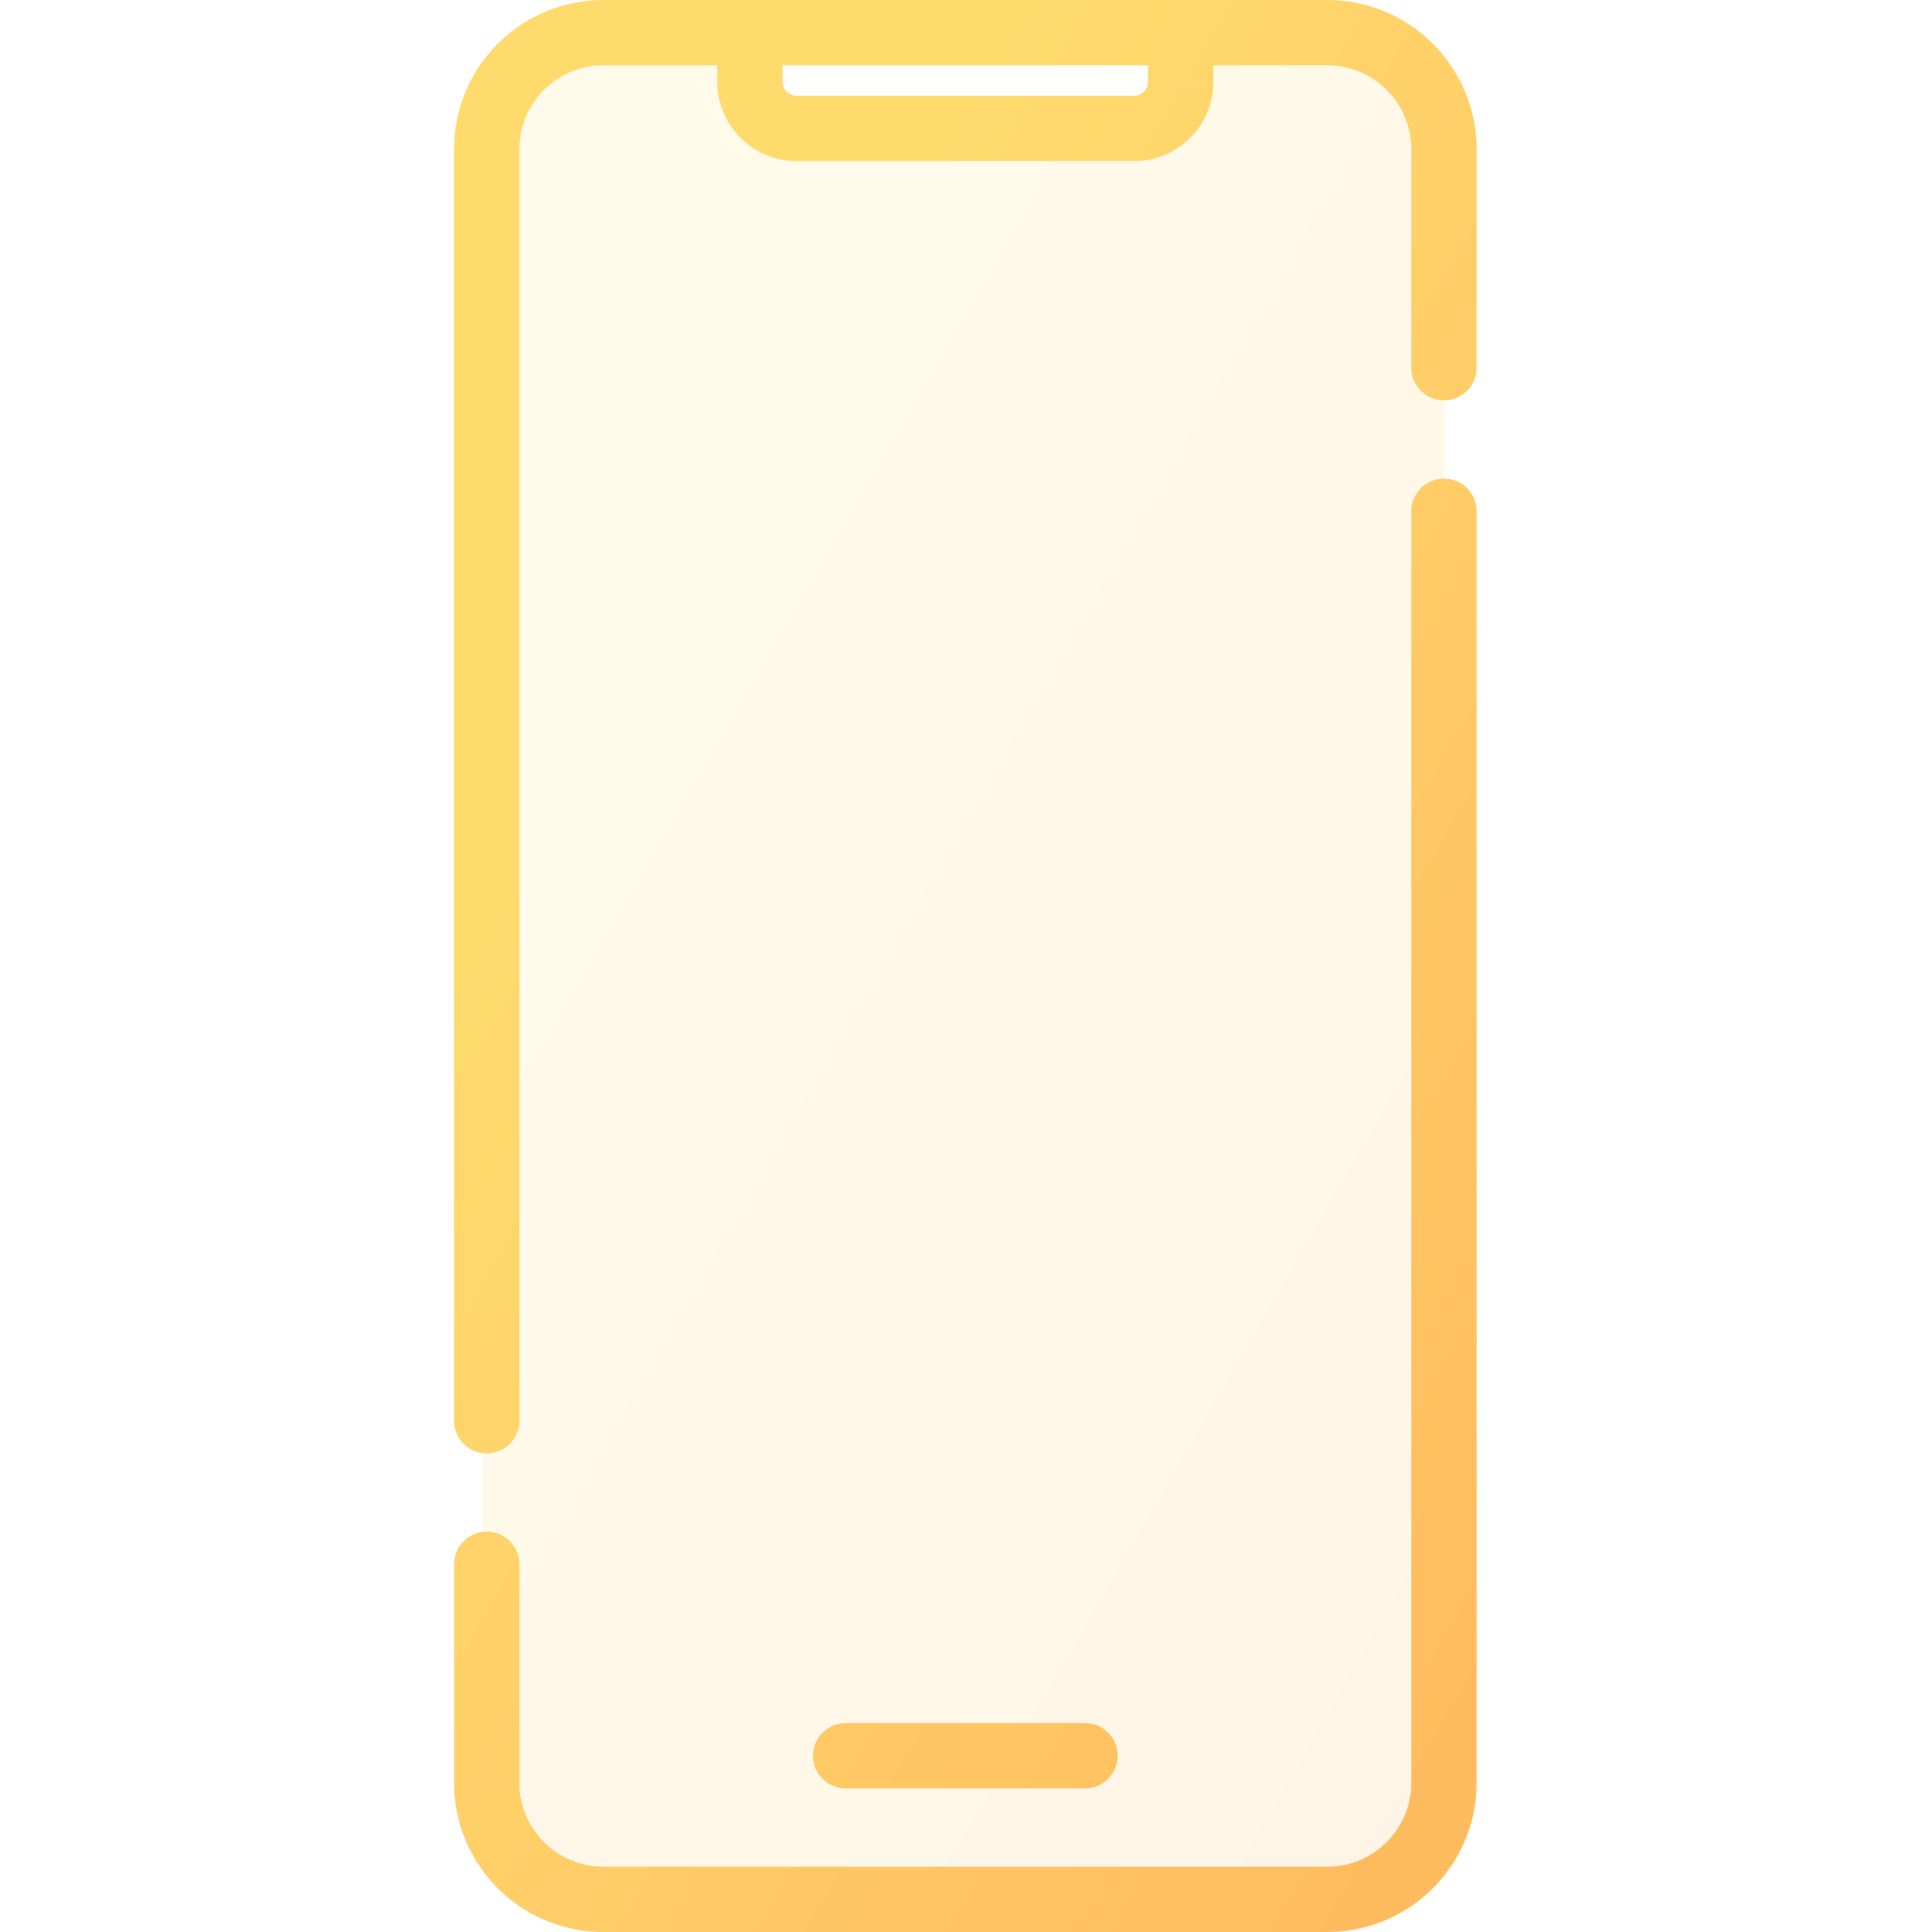
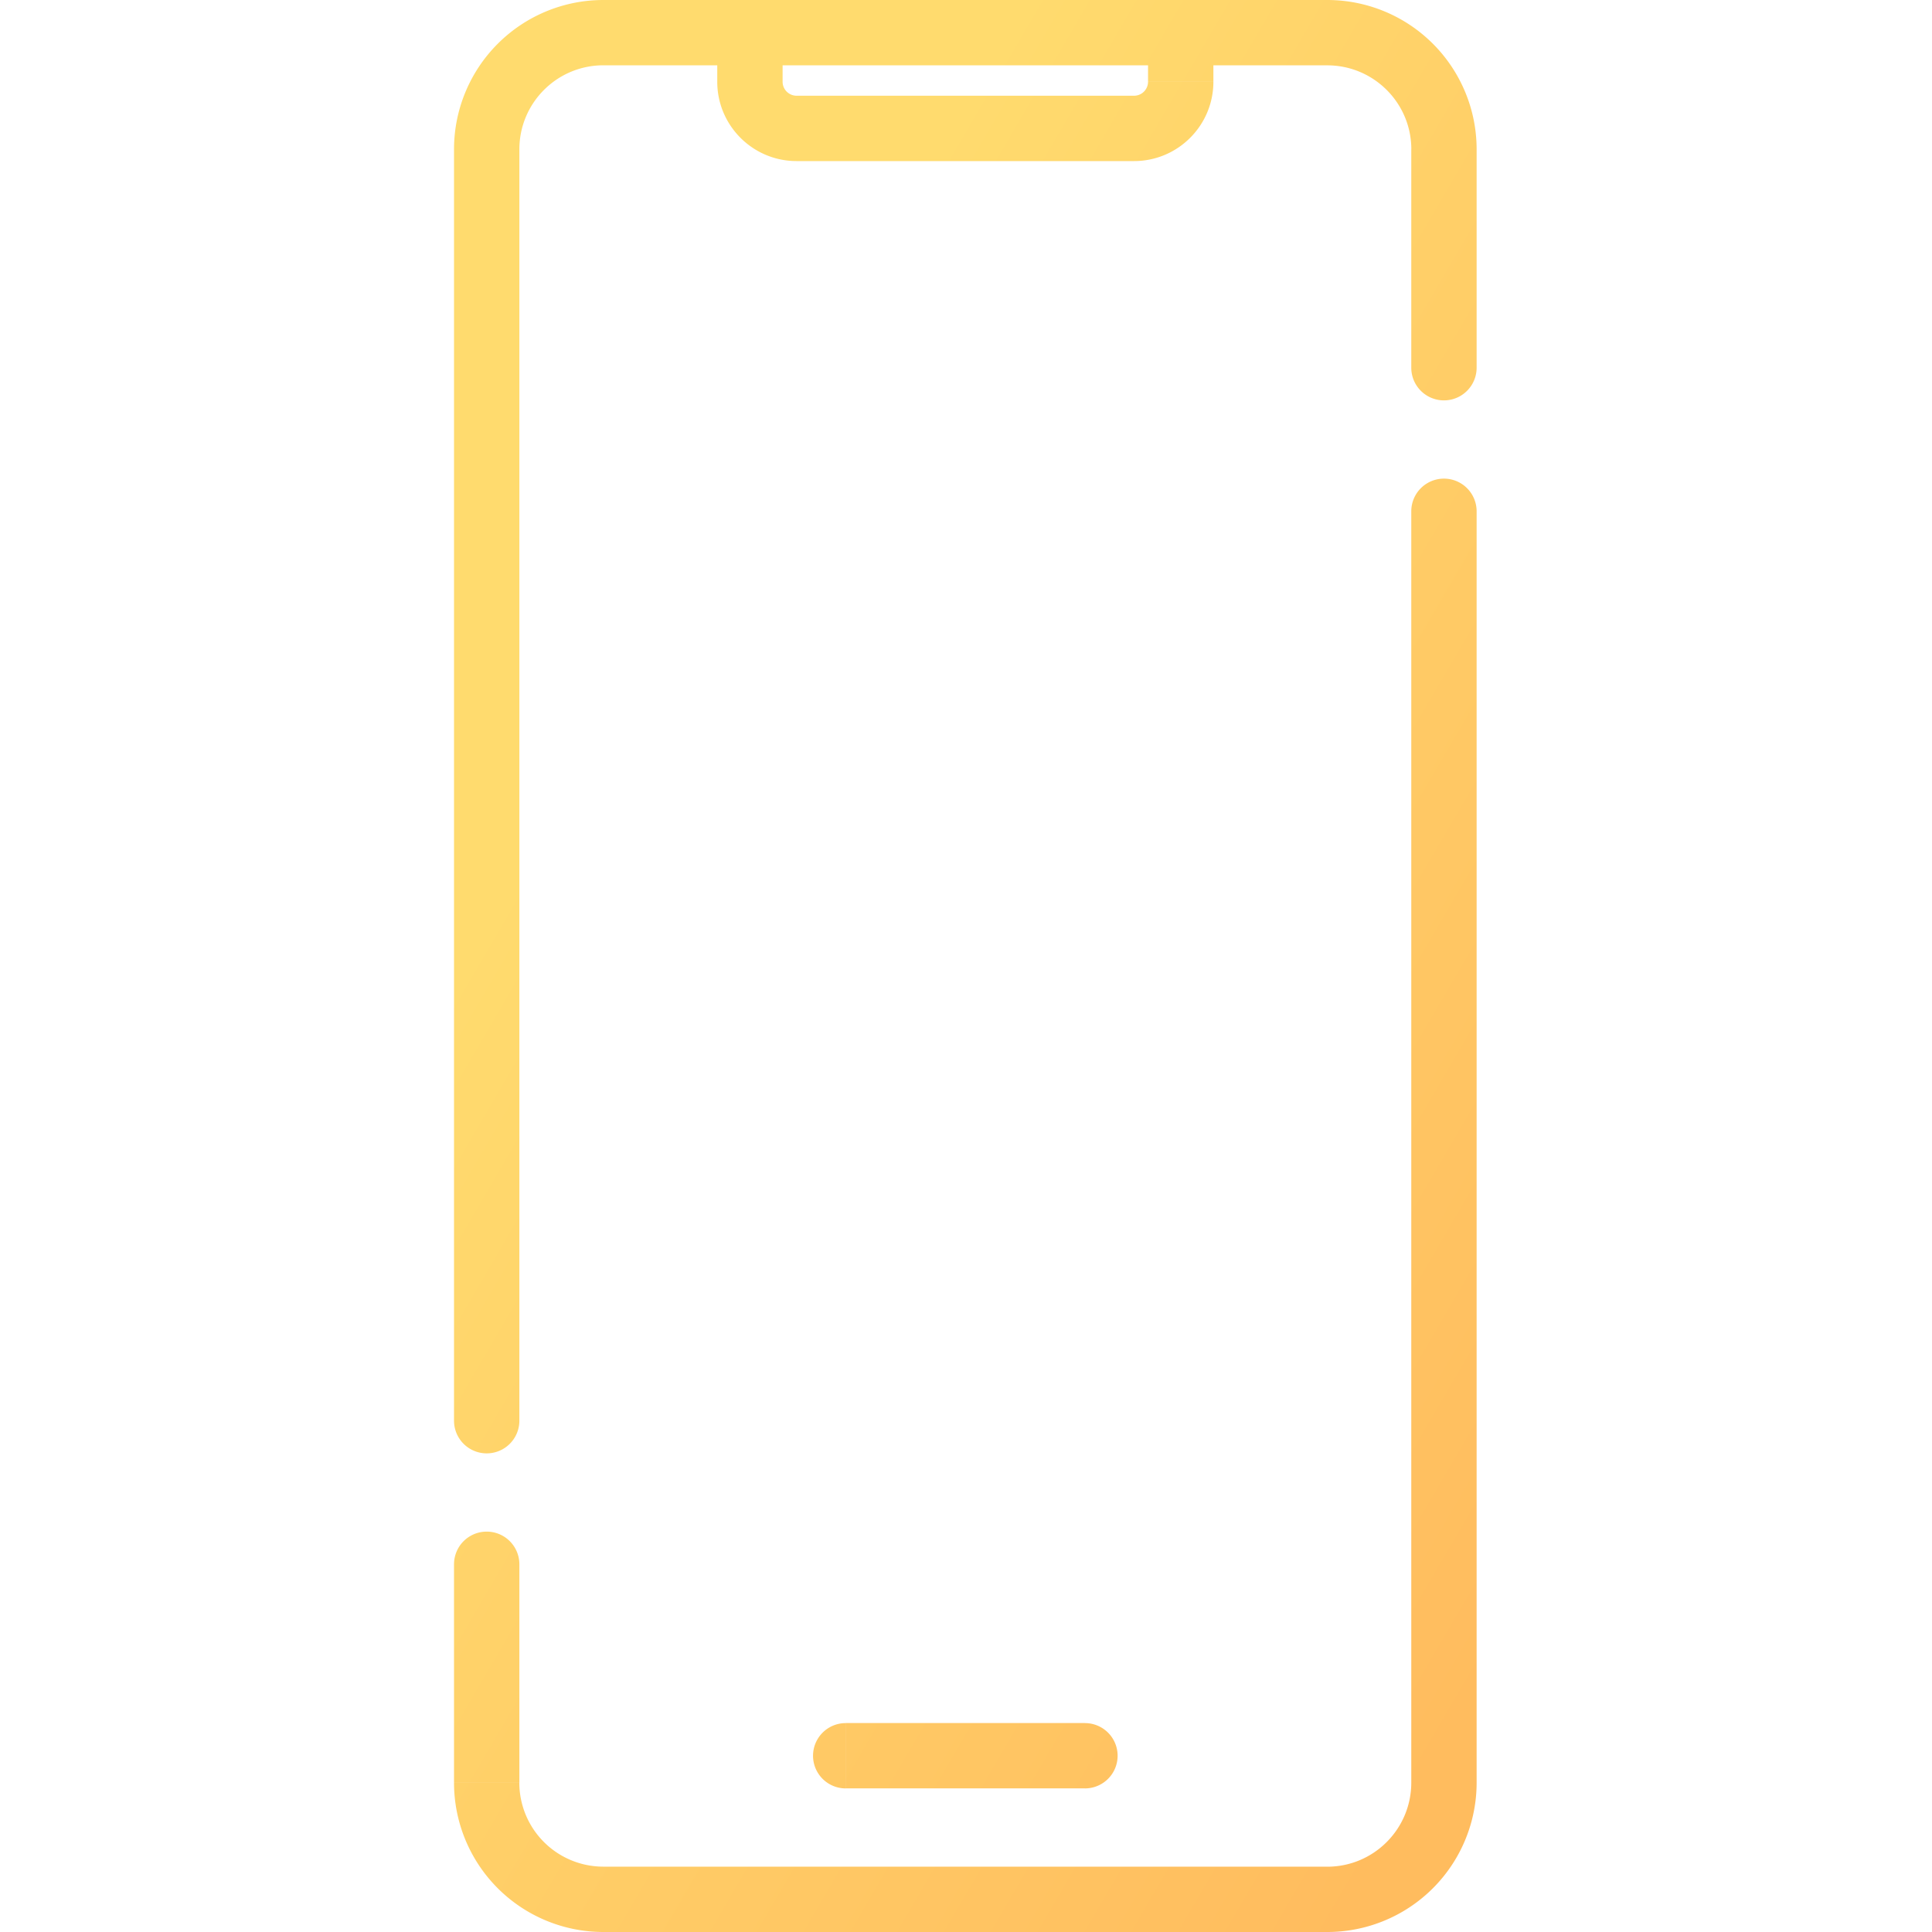
<svg xmlns="http://www.w3.org/2000/svg" width="40" height="40" viewBox="0 0 22 40" fill="none">
-   <path opacity=".15" fill-rule="evenodd" clip-rule="evenodd" d="M3 1a2 2 0 0 0-2 2v34a2 2 0 0 0 2 2h15.9a2 2 0 0 0 2-2V3a2 2 0 0 0-2-2h-3.237v1H6.237V1H3Z" fill="url('#paint0_linear')" />
  <path d="M8.509 35.675a.676.676 0 1 0 0 1.352v-1.352Zm4.954 1.352a.676.676 0 0 0 0-1.352v1.352ZM.4 29.414a.676.676 0 0 0 1.353 0H.4Zm1.353 2.973a.676.676 0 1 0-1.353 0h1.353ZM20.219 7.613a.676.676 0 1 0 1.353 0h-1.353Zm1.353 2.973a.676.676 0 0 0-1.353 0h1.353ZM18.48 38.647H3.492V40H18.48v-1.353ZM3.492 1.353h3.035V0H3.492v1.353Zm2.358.34h1.353V.675H5.85v1.016Zm1.643 1.642h6.986V1.982H7.493v1.353Zm-.966-1.982h8.918V0H6.527v1.353Zm8.918 0h3.035V0h-3.035v1.353Zm.677.34V.675h-1.353v1.016h1.353ZM8.509 37.026h4.954v-1.352H8.51v1.352Zm-6.756-7.613V3.092H.4v26.322h1.353Zm0 7.494v-4.521H.4v4.521h1.353ZM20.219 3.092v4.521h1.353V3.092h-1.353Zm0 7.494v26.322h1.353V10.586h-1.353Zm-5.74-7.251c.907 0 1.643-.736 1.643-1.643h-1.353c0 .16-.13.29-.29.29v1.353ZM3.492 38.647a1.74 1.74 0 0 1-1.74-1.739H.4A3.092 3.092 0 0 0 3.492 40v-1.353ZM18.48 40a3.092 3.092 0 0 0 3.092-3.092h-1.353c0 .96-.779 1.74-1.739 1.74V40Zm0-38.647c.96 0 1.74.778 1.74 1.739h1.352A3.092 3.092 0 0 0 18.48 0v1.353Zm-12.63.34c0 .906.736 1.642 1.643 1.642V1.982a.29.29 0 0 1-.29-.29H5.85ZM3.492 0A3.092 3.092 0 0 0 .4 3.092h1.353c0-.96.778-1.74 1.739-1.74V0Z" fill="url('#paint1_linear')" />
  <defs>
    <linearGradient id="paint0_linear" x1="2.128" y1="1" x2="30.702" y2="17.524" gradientUnits="userSpaceOnUse">
      <stop offset=".259" stop-color="#FFDB6E" />
      <stop offset="1" stop-color="#FFBC5E" />
    </linearGradient>
    <linearGradient id="paint1_linear" x1="1.6" y1="0" x2="31.837" y2="17.673" gradientUnits="userSpaceOnUse">
      <stop offset=".259" stop-color="#FFDB6E" />
      <stop offset="1" stop-color="#FFBC5E" />
    </linearGradient>
  </defs>
</svg>